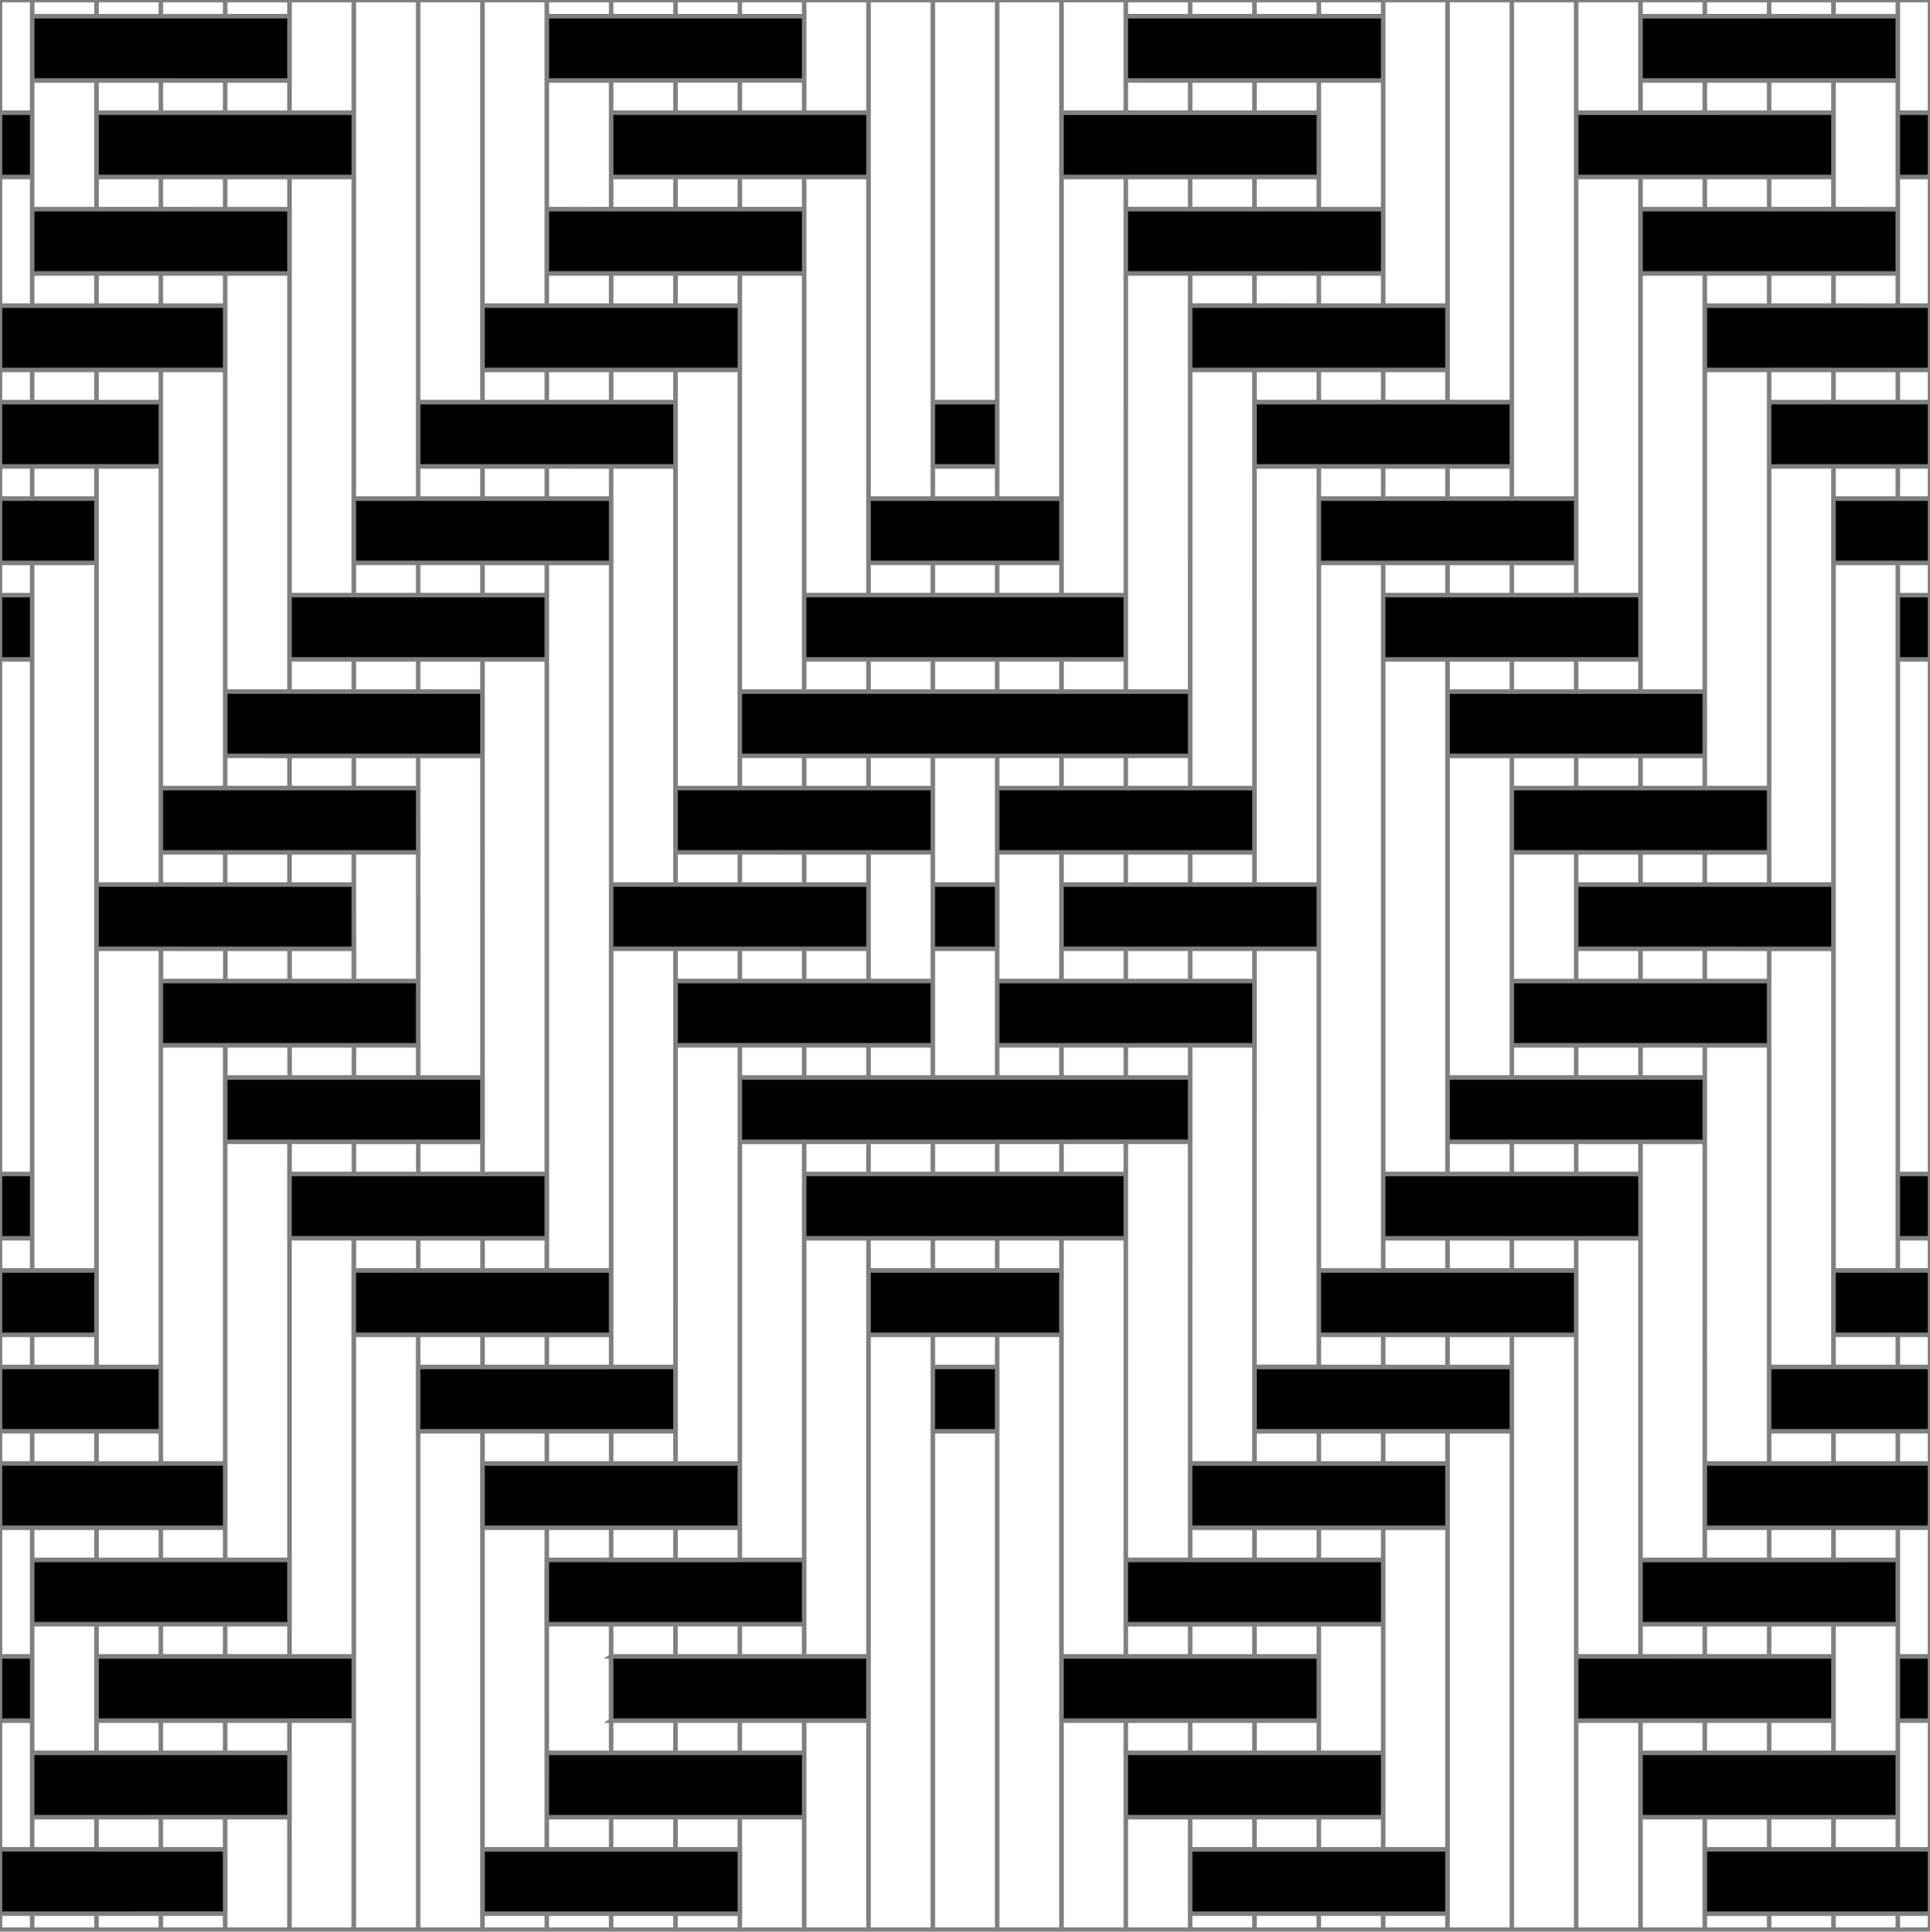
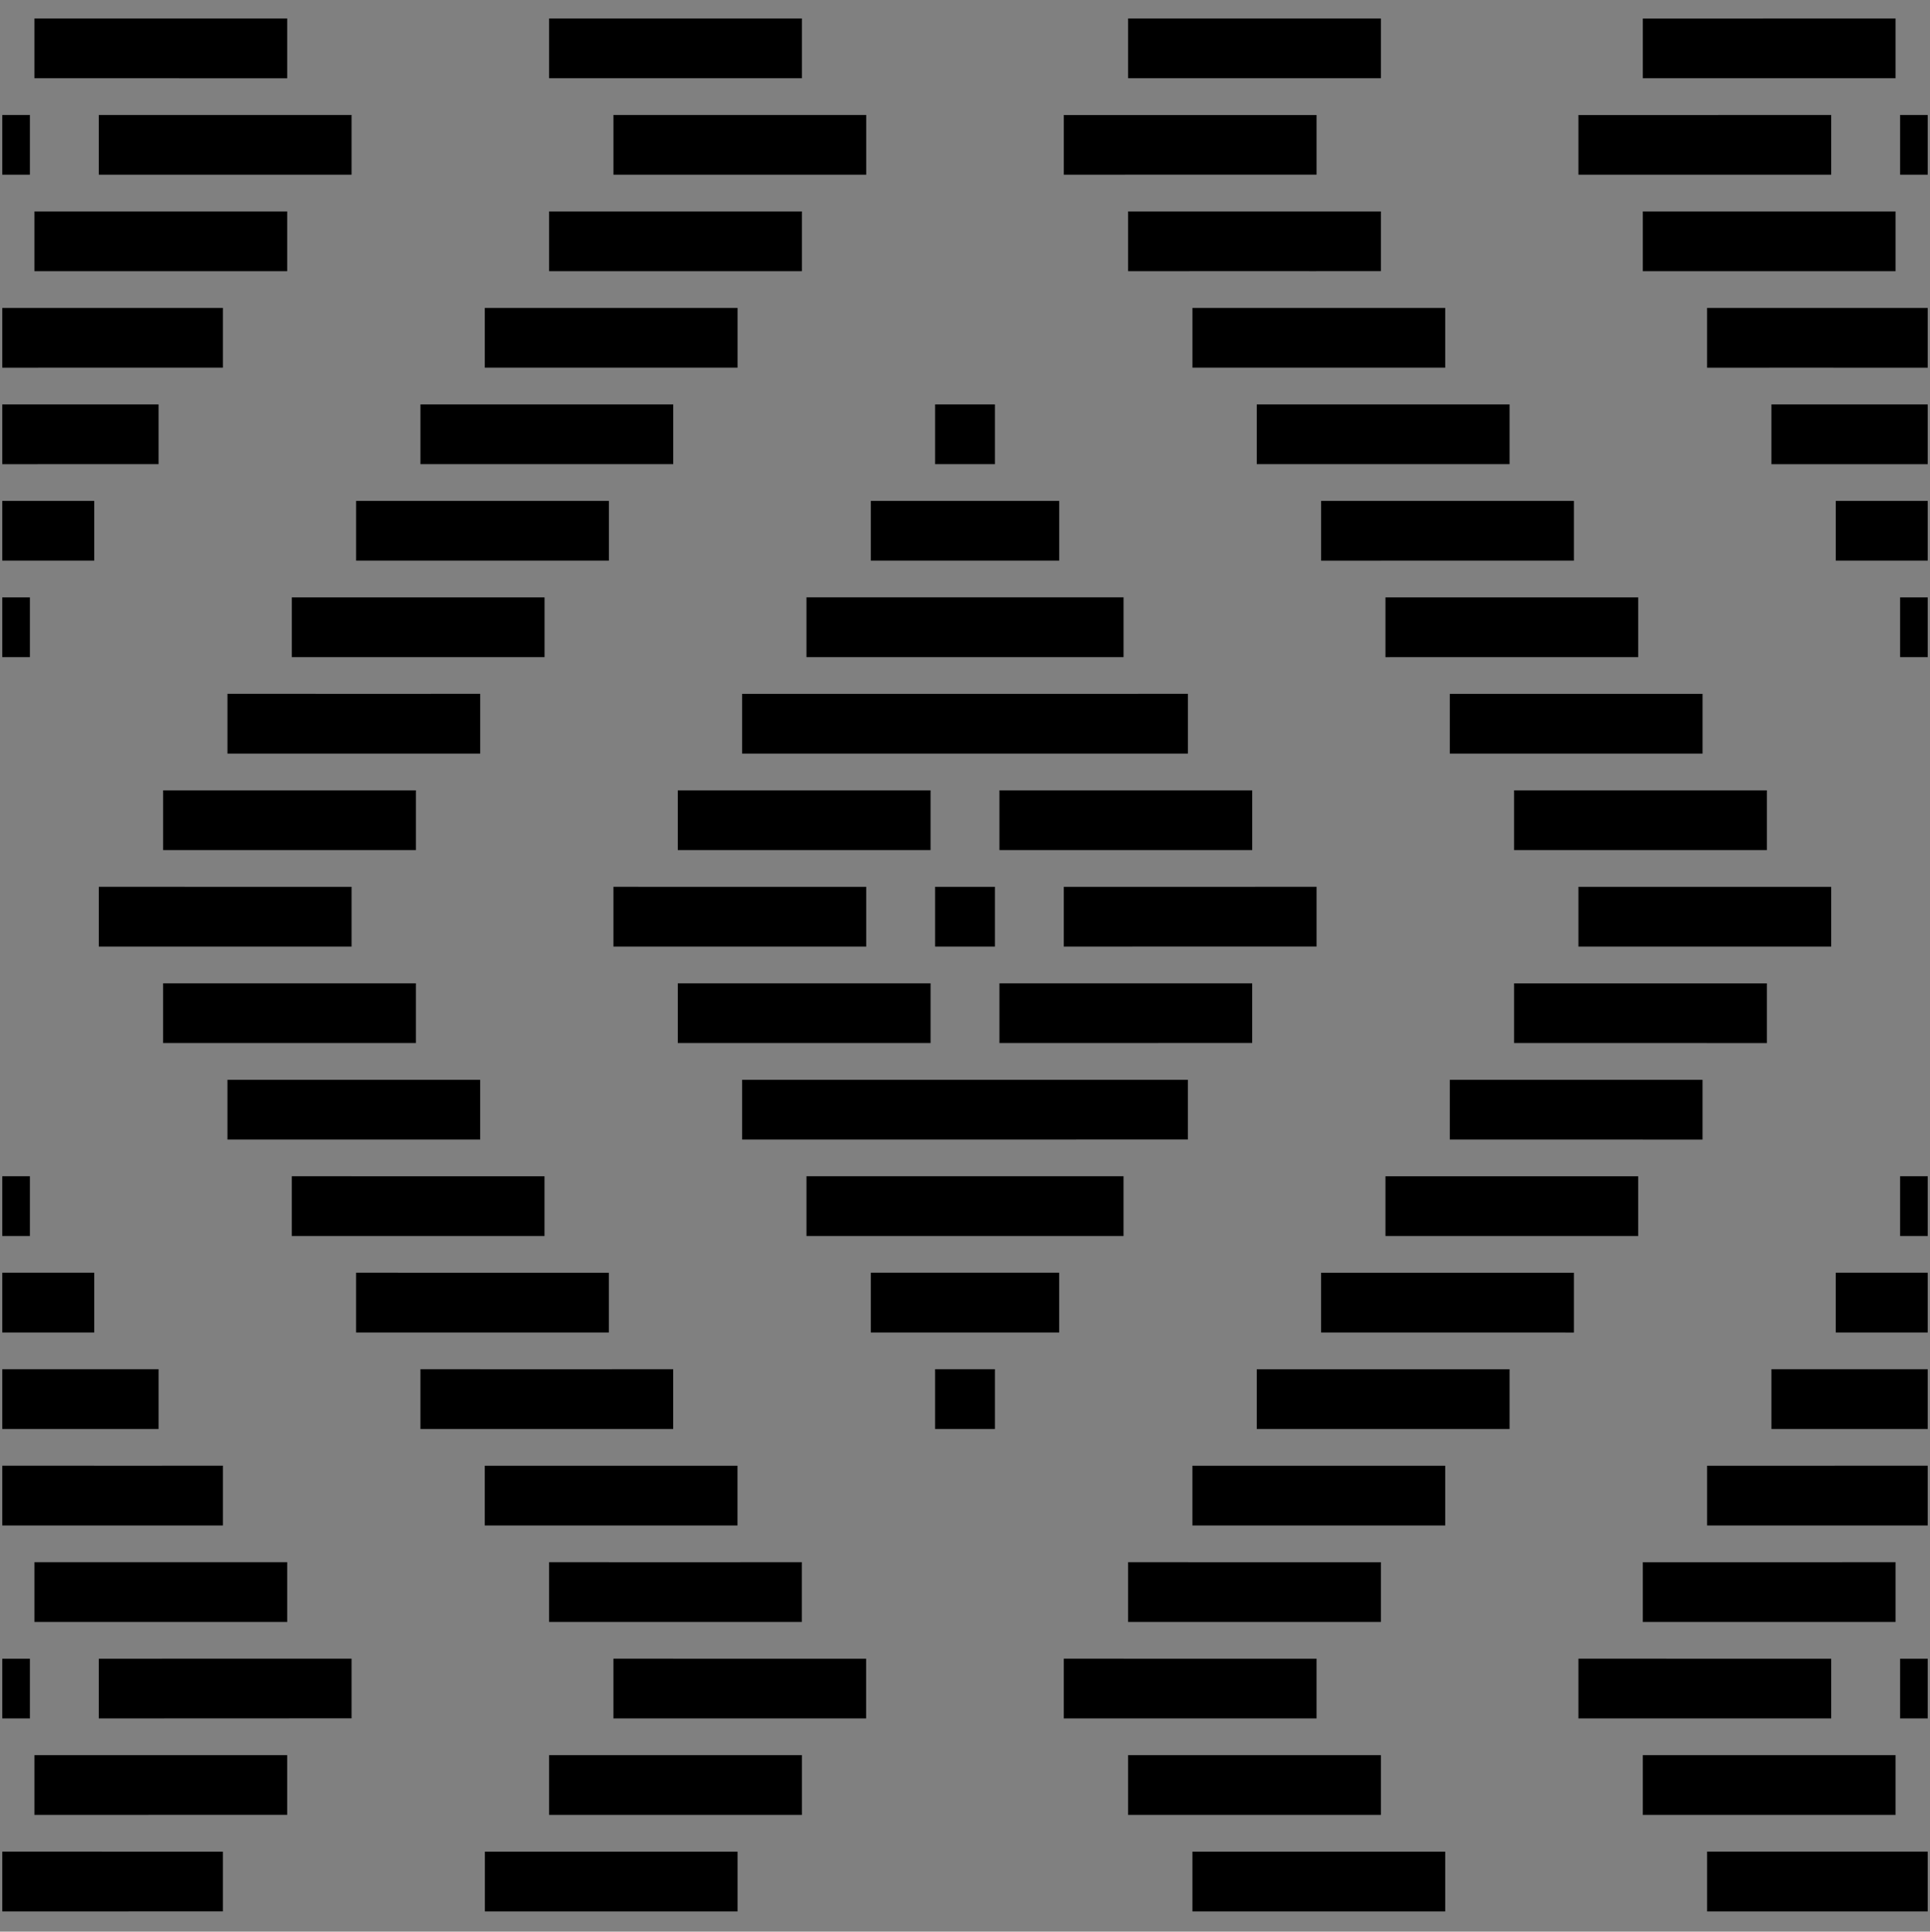
<svg xmlns="http://www.w3.org/2000/svg" version="1.1" x="0px" y="0px" width="425.199px" height="425.631px" viewBox="0 0 425.199 425.631" enable-background="new 0 0 425.199 425.631" xml:space="preserve">
  <rect x="0" y="0" width="425.199" height="425.631" fill="#808080" stroke="none" />
  <g id="Calque_1" class="fill-color01">
-     <path fill="#000" d="M219.188,102.277h-13.173V89.106h13.173V102.277z M206.014,314.876h13.173v-13.172h-13.173V314.876z    M219.188,208.576v-13.17h-13.173v13.17H219.188z M233.362,110.365h-41.521v13.172h41.521V110.365z M191.841,293.616h41.517   v-13.172h-41.517V293.616z M177.669,144.795h69.865v-13.172l-13.672,0v0h-3.639l-38.786,0.001l-0.099,0h-13.67V144.795z    M247.53,259.184h-69.861v13.172l56.09-0.003l0.099-0.001h13.672V259.184z M248.033,174.146l-14.172-0.001h-13.674v13.172h55.691   v-13.172L248.033,174.146L248.033,174.146z M276.373,208.558h13.68v-13.154l-13.461,0l-0.213,0.001h-14.172h-0.5h-8.782l-4.799,0   l-0.093,0h-13.672v13.168l41.888-0.013L276.373,208.558z M403.44,195.406h-13.676h-0.5h-11.546l-1.862,0.001h-0.764h-14.881   l0.002-0.001l-12.467,0v13.17h55.693V195.406z M361.418,194.905h0.002v-0.002L361.418,194.905z M347.246,174.146L347.246,174.146   l-13.676-0.001v13.172h55.693v-13.17l-27.847-0.001H347.246z M361.418,173.645L361.418,173.645l0.002,0.001v-0.001H361.418z    M319.399,166.057l13.172,0v-0.002h0.497h0.003h14.676v0l27.344,0.001v-13.17h-55.691V166.057z M345.128,144.796l13.822-0.001   h1.968v-13.167h-55.693V144.8l13.273-0.001l0.4-0.005h14.672v0.002H345.128z M291.053,123.542l13.196-0.002l0.474-0.008h14.676   v0.002h13.672l13.009-0.001h0.665v-13.163h-55.691V123.542z M276.879,102.279l13.163-0.001l0.507-0.006h14.674v0.002h13.672   l12.492-0.001h1.184v-13.16h-55.691V102.279z M262.707,81.019l13.275-0.002l0.393-0.008h14.674v0.002h11.546l15.27-0.001h0.534   V67.854h-55.691V81.019z M288.441,59.749l15.289-0.001h0.495V46.594h-55.691v13.163l13.273-0.002l0.396-0.009h14.672v0.002H288.441   z M248.03,38.486h14.674v0.001h11.563l15.427-0.001h0.359V25.337h-55.691v13.161l13.287-0.003L248.03,38.486z M304.225,4.065   h-55.691v13.172h55.691V4.065z M135.146,38.494h14.175v0.001l24.704,0.001l3.142,0v0l13.672,0.001v-13.17l-55.692-0.002V38.494z    M162.995,38.998v-0.001h0l-0.001,0.001H162.995z M134.647,17.235l4.781,0l9.393,0l27.846,0.002V4.068h-13.674h-0.5h-13.314h-0.859   h-14.173V4.066l-13.174,0v13.171L134.647,17.235L134.647,17.235z M135.453,59.756L135.453,59.756l13.366,0.001h0.002h0.002l9.389,0   l4.781,0v0l13.672,0V46.586l-42.021,0.001v0l-2.773,0l-10.898,0v13.168l11.282,0L135.453,59.756z M134.648,60.258L134.648,60.258   L134.648,60.258L134.648,60.258L134.648,60.258z M148.821,60.258L148.821,60.258L148.821,60.258h-0.001H148.821z M120.474,81.016   L120.474,81.016l42.017,0.002V67.845h-55.689v13.17l10.899,0L120.474,81.016z M106.302,102.276L106.302,102.276l42.015,0.002   V89.106H92.628v13.17l10.9,0L106.302,102.276z M92.128,123.535L92.128,123.535l42.02,0.001v-13.171l-13.674,0v0l-4.667,0l-37.35,0   v13.171h10.898H92.128z M134.648,109.865L134.648,109.865L134.648,109.865L134.648,109.865L134.648,109.865z M120.475,109.865   L120.475,109.865L120.475,109.865h-0.001H120.475z M119.974,131.626l-9.062,0H106.3v0l-4.78,0l-9.392,0l-27.844-0.001v13.172   h55.691V131.626z M106.301,131.125L106.301,131.125L106.301,131.125L106.301,131.125L106.301,131.125z M92.126,152.885l-4.78,0   l-9.392,0l-27.845-0.001v13.172h55.692v-13.171l-9.062,0L92.126,152.885L92.126,152.885z M92.127,152.385L92.127,152.385   L92.127,152.385L92.127,152.385L92.127,152.385z M35.936,187.317h55.691v-13.17l-13.674,0v0l-4.667,0l-37.35-0.001V187.317z    M77.956,173.645l-0.002,0.002h0.002V173.645z M21.763,208.575h55.692v-13.169h-13.41h-0.765H48.796l0.001-0.001l-27.034-0.001   V208.575z M49.608,194.905L49.608,194.905L49.608,194.905L49.608,194.905L49.608,194.905z M91.626,216.666H77.985v0.001H64.078   h-0.765H49.139v-0.002H35.933v13.171h55.692V216.666z M105.796,237.925H92.594l-0.441,0.004H78.339h-0.858H63.307v-0.002H50.106   v13.168h55.689V237.925z M119.966,259.186h-13.645h-0.02h-0.48h-0.02H92.455h-0.806H77.475v-0.002H64.28v13.17h55.686V259.186z    M134.136,280.448h-13.662v-0.001l-13.851-0.001h-0.806H91.643v-0.001l-13.191-0.001v13.17h55.685V280.448z M148.306,301.702   h-13.208l-0.441,0.004h-13.866h-0.806h-14.174v-0.002h-2.277H92.626v13.17h55.681V301.702z M162.476,322.966h-13.651v0.002h-13.814   h-0.858h-14.174v-0.002h-13.182v13.168h55.679V322.966z M120.971,344.223v13.17h55.675v-13.17h-13.403l-0.25,0.002h-13.866h-0.806   h-14.174v-0.002H120.971z M176.667,365.485h-13.372h-0.806h-14.174v-0.002h-13.171v13.168h10.897h2.774l42.001,0.002v-13.168   h-13.655H176.667z M120.973,399.911h14.17v0.001l10.969,0.001h2.703v0.001h0.002v-0.001l7.086,0.001l7.086-0.001v0.002h0.21h13.468   v-13.172h-55.693V399.911z M148.815,400.415h0.002v-0.002L148.815,400.415z M106.823,421.171h14.148v0.002h0.016h13.658h0.498   h14.174v0.004h13.174v-13.172h-55.668V421.171z M262.207,378.651L262.207,378.651l27.844,0.002v-13.164H276.77h-0.889h-14.174   v-0.002h-14.174v-0.004l-13.176-0.002v13.17l6.59,0.001l7.086-0.001h10.599H262.207z M277.586,399.911L277.586,399.911   l26.639,0.002v-13.17h-55.691v13.168h13.672h0.811H277.586z M276.379,400.413l-0.002,0.002h0.002V400.413z M290.551,400.413   l-0.002,0.002h0.002V400.413z M262.705,421.171h13.674h0.494h14.172v0.001l27.354,0.001v-13.168h-55.693V421.171z M261.707,344.227   v-0.003l-13.174-0.001v13.172h55.691v-13.166h-13.312h-0.858h-14.174v-0.002H261.707z M304.725,322.969h-0.496h-0.004h-14.172   v-0.002l-27.35-0.002v13.172l42.021-0.002h2.773h10.9v-13.166h-13.67H304.725z M276.879,314.878h13.674h28.346h13.672v-13.17   h-55.691V314.878z M291.049,293.618h14.18l41.516,0.002v-13.17h-55.695V293.618z M305.225,272.356h14.174h41.516v-13.164h-55.689   V272.356z M361.92,251.102h13.168v-13.168h-55.689v13.162h14.176v0.002h13.674h0.498h14.174V251.102z M389.262,229.841v-13.164   h-55.691v13.159h14.176v0.002h2.832h10.842h0.496h14.174v0.003H389.262z M135.147,208.574h55.693v-13.168h-14.174v0l-41.52-0.002   V208.574z M162.995,194.903l-0.002,0.002h0.002V194.903z M275.873,216.666h-55.686v13.172l41.892-0.011l0.124-0.004h13.67V216.666z    M162.995,229.834h14.174h0.498h14.174v0.002h2.274h10.899v-13.17h-55.692v13.172l13.233-0.001L162.995,229.834z M205.514,230.338   L205.514,230.338L205.514,230.338L205.514,230.338L205.514,230.338z M162.989,174.15h-13.668v13.167h55.692v-13.172l-41.9,0.003   L162.989,174.15z M248.033,152.885h-3.981l-66.817,0.002l-0.07,0h-13.67v13.168h98.212v-13.172L248.033,152.885L248.033,152.885z    M248.03,251.087h13.674v-13.158h-14.17v-0.001l-84.039-0.003v13.172l84.464-0.009L248.03,251.087z M418.612,272.354h6.086v-13.172   h-6.086V272.354z M418.612,378.655h6.086v-13.17h-6.086V378.655z M404.438,293.614h20.26v-13.172h-20.26V293.614z M403.938,301.704   l-3.986-0.001l-9.686,0.001v13.17h34.432v-13.172L403.938,301.704L403.938,301.704z M403.44,365.485h-14.176l-41.518-0.002v13.17   h55.693V365.485z M361.42,364.981l-0.002,0.002h0.002V364.981z M375.592,364.981l-0.002,0.002h0.002V364.981z M390.264,399.911   h14.176v0.002h2.273h10.898v-13.17H361.92v13.172h13.231l0.44-0.004h14.174H390.264z M417.612,344.223l-41.901,0.003l-0.124,0.001   H361.92v13.168h55.691V344.223z M403.94,322.966h-14.178h-0.498h-13.172v13.168h48.605v-13.172l-20.469,0.002L403.94,322.966z    M376.092,408.003v13.172l27.848-0.001v-0.001l4.686,0.001l6.775-0.001h2.711h0.838h5.748v-13.17h-6.586H376.092z M418.612,144.792   h6.086v-13.164h-6.086V144.792z M418.612,25.327v13.17h6.086v-13.17H418.612z M404.44,123.535h14.172v0.004h6.086v-13.173H404.44   V123.535z M390.264,102.281h13.674h0.002h14.172h6.586V89.11h-34.434V102.281z M417.612,59.76V46.588h-55.693V59.76h25.739   l16.282-0.001v0.001H417.612z M361.418,38.499l2.876,0l11.298,0l27.848-0.001V25.328l-41.885,0.014l-0.131,0.004h-13.678V38.5   L361.418,38.499L361.418,38.499z M389.764,39.001h0.002v-0.002L389.764,39.001z M403.94,17.24h2.773h10.898V4.069L375.72,4.079   l-0.124,0.003h-13.672V17.24L403.94,17.24L403.94,17.24z M376.09,81.021h13.674V81.02l7.088,0l7.088,0v0.001h20.758V67.849H376.09   V81.021z M6.585,259.182H0.5v13.172h6.085V259.182z M6.585,365.485H0.5v13.17h6.085V365.485z M20.76,280.442H0.5v13.172H20.76   V280.442z M34.933,301.702H0.5v13.172h34.433V301.702z M63.28,344.223H7.586v13.172H63.28V344.223z M63.78,365.483l-4.781-0.001   l-23.262,0.002l-0.304,0.001H21.76v13.168l41.889-0.014l0.124-0.004h13.681v-13.154L63.78,365.483L63.78,365.483z M35.433,364.981   l-0.002,0.002h0.002V364.981z M7.586,399.915l41.891-0.011l0.124-0.003h13.672v-13.158H7.586V399.915z M49.106,322.962H35.933   l-0.5,0.004H20.76v-0.004H7.086H7.085H0.5v13.172h48.606V322.962z M0.5,408.003v13.17l34.816-0.006l0.113-0.002h13.672v-13.16   h-1.608L0.5,408.003z M7.085,421.675L7.085,421.675L7.085,421.675L7.085,421.675L7.085,421.675z M6.585,131.628H0.5v13.164h6.085   V131.628z M6.585,25.327H0.5v13.17h6.085V25.327z M7.085,123.531H20.76v-13.165H0.5v13.173l6.239-0.002L7.085,123.531z    M21.26,102.278h13.671V89.11H0.5v13.171l20.61-0.002L21.26,102.278z M7.086,102.781L7.086,102.781L7.086,102.781L7.086,102.781   L7.086,102.781z M49.607,25.329H35.433h-2.774h-10.9v13.168h14.173v0l41.52,0.001V25.328l-26.75,0L49.607,25.329z M49.606,39.001   L49.606,39.001L49.606,39.001L49.606,39.001L49.606,39.001z M21.26,17.24l42.019,0.001V4.069H50.105l-0.5,0.003H35.791h-0.859   H20.759V4.069H7.585V17.24l6.588,0L21.26,17.24z M49.61,59.755h13.668V46.588H7.586L7.585,59.76l41.901-0.004L49.61,59.755z    M35.435,81.017h13.669V67.849H0.5v13.172l34.793-0.003L35.435,81.017z" />
+     <path fill="#000" d="M219.188,102.277h-13.173V89.106h13.173V102.277z M206.014,314.876h13.173v-13.172h-13.173V314.876z    M219.188,208.576v-13.17h-13.173v13.17H219.188z M233.362,110.365h-41.521v13.172h41.521V110.365z M191.841,293.616h41.517   v-13.172h-41.517V293.616z M177.669,144.795h69.865v-13.172l-13.672,0v0h-3.639l-38.786,0.001l-0.099,0h-13.67V144.795z    M247.53,259.184h-69.861v13.172l56.09-0.003l0.099-0.001h13.672V259.184z M248.033,174.146l-14.172-0.001h-13.674v13.172h55.691   v-13.172L248.033,174.146L248.033,174.146z M276.373,208.558h13.68v-13.154l-13.461,0l-0.213,0.001h-14.172h-0.5h-8.782l-4.799,0   l-0.093,0h-13.672v13.168l41.888-0.013L276.373,208.558z M403.44,195.406h-13.676h-0.5h-11.546l-1.862,0.001h-0.764h-14.881   l0.002-0.001l-12.467,0v13.17h55.693V195.406z M361.418,194.905h0.002v-0.002L361.418,194.905z M347.246,174.146L347.246,174.146   l-13.676-0.001v13.172h55.693v-13.17l-27.847-0.001H347.246z M361.418,173.645L361.418,173.645l0.002,0.001v-0.001H361.418z    M319.399,166.057l13.172,0v-0.002h0.497h0.003h14.676v0l27.344,0.001v-13.17h-55.691V166.057z M345.128,144.796l13.822-0.001   h1.968v-13.167h-55.693V144.8l13.273-0.001l0.4-0.005h14.672v0.002H345.128z M291.053,123.542l13.196-0.002l0.474-0.008h14.676   v0.002h13.672l13.009-0.001h0.665v-13.163h-55.691V123.542z M276.879,102.279l13.163-0.001l0.507-0.006h14.674v0.002h13.672   l12.492-0.001h1.184v-13.16h-55.691V102.279z M262.707,81.019l13.275-0.002l0.393-0.008h14.674v0.002h11.546l15.27-0.001h0.534   V67.854h-55.691V81.019z M288.441,59.749l15.289-0.001h0.495V46.594h-55.691v13.163l13.273-0.002l0.396-0.009h14.672v0.002H288.441   z M248.03,38.486h14.674v0.001h11.563l15.427-0.001h0.359V25.337h-55.691v13.161l13.287-0.003L248.03,38.486z M304.225,4.065   h-55.691v13.172h55.691V4.065z M135.146,38.494h14.175v0.001l24.704,0.001l3.142,0v0l13.672,0.001v-13.17l-55.692-0.002V38.494z    M162.995,38.998v-0.001h0l-0.001,0.001H162.995z M134.647,17.235l4.781,0l9.393,0l27.846,0.002V4.068h-13.674h-0.5h-13.314h-0.859   h-14.173V4.066l-13.174,0v13.171L134.647,17.235L134.647,17.235z M135.453,59.756L135.453,59.756l13.366,0.001h0.002h0.002l9.389,0   l4.781,0v0l13.672,0V46.586l-42.021,0.001v0l-2.773,0l-10.898,0v13.168l11.282,0L135.453,59.756z M134.648,60.258L134.648,60.258   L134.648,60.258L134.648,60.258L134.648,60.258z M148.821,60.258L148.821,60.258L148.821,60.258h-0.001H148.821z M120.474,81.016   L120.474,81.016l42.017,0.002V67.845h-55.689v13.17l10.899,0L120.474,81.016z M106.302,102.276L106.302,102.276l42.015,0.002   V89.106H92.628v13.17l10.9,0L106.302,102.276z M92.128,123.535L92.128,123.535l42.02,0.001v-13.171l-13.674,0v0l-4.667,0l-37.35,0   v13.171h10.898H92.128z M134.648,109.865L134.648,109.865L134.648,109.865L134.648,109.865L134.648,109.865z M120.475,109.865   L120.475,109.865L120.475,109.865h-0.001H120.475z M119.974,131.626l-9.062,0H106.3v0l-4.78,0l-9.392,0l-27.844-0.001v13.172   h55.691V131.626z M106.301,131.125L106.301,131.125L106.301,131.125L106.301,131.125L106.301,131.125z M92.126,152.885l-4.78,0   l-9.392,0l-27.845-0.001v13.172h55.692v-13.171l-9.062,0L92.126,152.885L92.126,152.885z M92.127,152.385L92.127,152.385   L92.127,152.385L92.127,152.385L92.127,152.385z M35.936,187.317h55.691v-13.17l-13.674,0v0l-4.667,0l-37.35-0.001V187.317z    M77.956,173.645l-0.002,0.002h0.002V173.645z M21.763,208.575h55.692v-13.169h-13.41h-0.765H48.796l0.001-0.001l-27.034-0.001   V208.575z M49.608,194.905L49.608,194.905L49.608,194.905L49.608,194.905L49.608,194.905z M91.626,216.666H77.985v0.001H64.078   h-0.765H49.139v-0.002H35.933v13.171h55.692V216.666z M105.796,237.925H92.594l-0.441,0.004H78.339h-0.858H63.307v-0.002H50.106   v13.168h55.689V237.925z M119.966,259.186h-13.645h-0.02h-0.48h-0.02H92.455h-0.806H77.475v-0.002H64.28v13.17h55.686V259.186z    M134.136,280.448h-13.662v-0.001l-13.851-0.001h-0.806H91.643v-0.001l-13.191-0.001v13.17h55.685V280.448z M148.306,301.702   h-13.208l-0.441,0.004h-13.866h-0.806h-14.174v-0.002h-2.277H92.626v13.17h55.681V301.702z M162.476,322.966h-13.651v0.002h-13.814   h-0.858h-14.174v-0.002h-13.182v13.168h55.679V322.966z M120.971,344.223v13.17h55.675v-13.17h-13.403l-0.25,0.002h-13.866h-0.806   h-14.174v-0.002H120.971z M176.667,365.485h-13.372h-0.806h-14.174v-0.002h-13.171v13.168h10.897h2.774l42.001,0.002v-13.168   h-13.655H176.667z M120.973,399.911h14.17v0.001l10.969,0.001h2.703v0.001h0.002v-0.001l7.086,0.001l7.086-0.001v0.002h0.21h13.468   v-13.172h-55.693z M148.815,400.415h0.002v-0.002L148.815,400.415z M106.823,421.171h14.148v0.002h0.016h13.658h0.498   h14.174v0.004h13.174v-13.172h-55.668V421.171z M262.207,378.651L262.207,378.651l27.844,0.002v-13.164H276.77h-0.889h-14.174   v-0.002h-14.174v-0.004l-13.176-0.002v13.17l6.59,0.001l7.086-0.001h10.599H262.207z M277.586,399.911L277.586,399.911   l26.639,0.002v-13.17h-55.691v13.168h13.672h0.811H277.586z M276.379,400.413l-0.002,0.002h0.002V400.413z M290.551,400.413   l-0.002,0.002h0.002V400.413z M262.705,421.171h13.674h0.494h14.172v0.001l27.354,0.001v-13.168h-55.693V421.171z M261.707,344.227   v-0.003l-13.174-0.001v13.172h55.691v-13.166h-13.312h-0.858h-14.174v-0.002H261.707z M304.725,322.969h-0.496h-0.004h-14.172   v-0.002l-27.35-0.002v13.172l42.021-0.002h2.773h10.9v-13.166h-13.67H304.725z M276.879,314.878h13.674h28.346h13.672v-13.17   h-55.691V314.878z M291.049,293.618h14.18l41.516,0.002v-13.17h-55.695V293.618z M305.225,272.356h14.174h41.516v-13.164h-55.689   V272.356z M361.92,251.102h13.168v-13.168h-55.689v13.162h14.176v0.002h13.674h0.498h14.174V251.102z M389.262,229.841v-13.164   h-55.691v13.159h14.176v0.002h2.832h10.842h0.496h14.174v0.003H389.262z M135.147,208.574h55.693v-13.168h-14.174v0l-41.52-0.002   V208.574z M162.995,194.903l-0.002,0.002h0.002V194.903z M275.873,216.666h-55.686v13.172l41.892-0.011l0.124-0.004h13.67V216.666z    M162.995,229.834h14.174h0.498h14.174v0.002h2.274h10.899v-13.17h-55.692v13.172l13.233-0.001L162.995,229.834z M205.514,230.338   L205.514,230.338L205.514,230.338L205.514,230.338L205.514,230.338z M162.989,174.15h-13.668v13.167h55.692v-13.172l-41.9,0.003   L162.989,174.15z M248.033,152.885h-3.981l-66.817,0.002l-0.07,0h-13.67v13.168h98.212v-13.172L248.033,152.885L248.033,152.885z    M248.03,251.087h13.674v-13.158h-14.17v-0.001l-84.039-0.003v13.172l84.464-0.009L248.03,251.087z M418.612,272.354h6.086v-13.172   h-6.086V272.354z M418.612,378.655h6.086v-13.17h-6.086V378.655z M404.438,293.614h20.26v-13.172h-20.26V293.614z M403.938,301.704   l-3.986-0.001l-9.686,0.001v13.17h34.432v-13.172L403.938,301.704L403.938,301.704z M403.44,365.485h-14.176l-41.518-0.002v13.17   h55.693V365.485z M361.42,364.981l-0.002,0.002h0.002V364.981z M375.592,364.981l-0.002,0.002h0.002V364.981z M390.264,399.911   h14.176v0.002h2.273h10.898v-13.17H361.92v13.172h13.231l0.44-0.004h14.174H390.264z M417.612,344.223l-41.901,0.003l-0.124,0.001   H361.92v13.168h55.691V344.223z M403.94,322.966h-14.178h-0.498h-13.172v13.168h48.605v-13.172l-20.469,0.002L403.94,322.966z    M376.092,408.003v13.172l27.848-0.001v-0.001l4.686,0.001l6.775-0.001h2.711h0.838h5.748v-13.17h-6.586H376.092z M418.612,144.792   h6.086v-13.164h-6.086V144.792z M418.612,25.327v13.17h6.086v-13.17H418.612z M404.44,123.535h14.172v0.004h6.086v-13.173H404.44   V123.535z M390.264,102.281h13.674h0.002h14.172h6.586V89.11h-34.434V102.281z M417.612,59.76V46.588h-55.693V59.76h25.739   l16.282-0.001v0.001H417.612z M361.418,38.499l2.876,0l11.298,0l27.848-0.001V25.328l-41.885,0.014l-0.131,0.004h-13.678V38.5   L361.418,38.499L361.418,38.499z M389.764,39.001h0.002v-0.002L389.764,39.001z M403.94,17.24h2.773h10.898V4.069L375.72,4.079   l-0.124,0.003h-13.672V17.24L403.94,17.24L403.94,17.24z M376.09,81.021h13.674V81.02l7.088,0l7.088,0v0.001h20.758V67.849H376.09   V81.021z M6.585,259.182H0.5v13.172h6.085V259.182z M6.585,365.485H0.5v13.17h6.085V365.485z M20.76,280.442H0.5v13.172H20.76   V280.442z M34.933,301.702H0.5v13.172h34.433V301.702z M63.28,344.223H7.586v13.172H63.28V344.223z M63.78,365.483l-4.781-0.001   l-23.262,0.002l-0.304,0.001H21.76v13.168l41.889-0.014l0.124-0.004h13.681v-13.154L63.78,365.483L63.78,365.483z M35.433,364.981   l-0.002,0.002h0.002V364.981z M7.586,399.915l41.891-0.011l0.124-0.003h13.672v-13.158H7.586V399.915z M49.106,322.962H35.933   l-0.5,0.004H20.76v-0.004H7.086H7.085H0.5v13.172h48.606V322.962z M0.5,408.003v13.17l34.816-0.006l0.113-0.002h13.672v-13.16   h-1.608L0.5,408.003z M7.085,421.675L7.085,421.675L7.085,421.675L7.085,421.675L7.085,421.675z M6.585,131.628H0.5v13.164h6.085   V131.628z M6.585,25.327H0.5v13.17h6.085V25.327z M7.085,123.531H20.76v-13.165H0.5v13.173l6.239-0.002L7.085,123.531z    M21.26,102.278h13.671V89.11H0.5v13.171l20.61-0.002L21.26,102.278z M7.086,102.781L7.086,102.781L7.086,102.781L7.086,102.781   L7.086,102.781z M49.607,25.329H35.433h-2.774h-10.9v13.168h14.173v0l41.52,0.001V25.328l-26.75,0L49.607,25.329z M49.606,39.001   L49.606,39.001L49.606,39.001L49.606,39.001L49.606,39.001z M21.26,17.24l42.019,0.001V4.069H50.105l-0.5,0.003H35.791h-0.859   H20.759V4.069H7.585V17.24l6.588,0L21.26,17.24z M49.61,59.755h13.668V46.588H7.586L7.585,59.76l41.901-0.004L49.61,59.755z    M35.435,81.017h13.669V67.849H0.5v13.172l34.793-0.003L35.435,81.017z" />
  </g>
  <g id="Calque_2" class="fill-color02">
-     <path fill="#fff" d="M206.014,103.278h13.173v6.086l-13.174-0.002L206.014,103.278z M206.014,297.66l0,3.042h13.173v-6.086   h-13.173L206.014,297.66z M206.013,130.623h13.174v-6.086h-13.174V130.623z M220.188,130.623h13.174v-6.086h-13.174V130.623z    M205.013,124.536h-13.173l-0.002,6.086h13.175V124.536z M206.013,279.442h13.174v-6.086h-13.174V279.442z M220.188,279.442h13.17   v-6.086h-13.17V279.442z M205.013,279.442v-6.086h-13.173l-0.001,3.044l0.001,3.042H205.013z M206.013,151.883h13.174v-6.088   h-13.174V151.883z M220.188,151.883h13.174v-6.086l-13.174-0.002V151.883z M234.362,151.883l13.172,0.001v-6.087h-13.172V151.883z    M190.839,145.797h-13.172v6.087h13.172V145.797z M205.013,145.795h-13.173v6.088h13.173V145.795z M206.013,258.182h13.174v-6.086   h-13.174V258.182z M220.188,258.182h13.174v-6.086h-13.174V258.182z M247.53,252.096h-13.168v6.086l13.168,0.002V252.096z    M190.839,258.184v-6.088h-13.172v6.088H190.839z M191.841,258.182h13.173v-6.086h-13.173V258.182z M206.013,174.144v13.173v7.087   h13.174v-7.087v-13.173v-7.085h-13.174V174.144z M206.013,216.166L206.013,216.166l0,7.085l0,7.085h0v0.002h0l0,1.677l0,4.91   h13.169v-7.087h0.001l0.003-20.261h-13.173L206.013,216.166z M233.358,188.317h-13.17v6.087v1v20.262h13.17V188.317z    M205.013,188.317h-13.173v6.086v1v20.263h13.173V188.317z M134.147,208.576v-13.174v-70.861h-13.173l0,6.583h0v2.166   l0.013,139.546l0,0.021v6.584h13.158V208.576z M304.223,124.542h-13.17v154.906h13.172v-7.247l-0.002-13.509h0.002L304.223,124.542   z M119.974,145.8h-13.173l0.019,105.77l0.001,0.029v6.584h13.153V145.8z M305.229,258.186h13.17v-6.08h-0.004v-15.172h0.004   v-70.875v-13.177v-0.5V145.8h-13.17V258.186z M105.802,167.058H92.628l0.023,63.234l0.002,0.048v6.583h13.148V167.058z    M332.571,230.848v-0.513v-0.487v-13.183v-0.489v-28.86v-13.173v-7.085h-13.172v69.866h13.172V230.848z M148.319,174.15h-0.003   v-70.871h-13.169v6.586h0.001l0,7.086l0,7.085h-0.001v70.366h13.173L148.319,174.15z M135.157,294.118v6.584h13.163v-91.125   h-13.173l0.009,84.505L135.157,294.118z M149.324,315.342l0,0.036v6.584h13.17v-70.863v-13.178v-7.081h-13.174L149.324,315.342z    M163.495,322.966v20.256h13.172V272.36v-13.676v-6.586h-13.172V322.966z M177.667,273.36v70.863v20.258h13.174l-0.002-91.121   H177.667z M191.841,294.62v130.076h13.174l-0.001-130.076H191.841z M206.014,424.696h13.173V315.88h-13.173V424.696z    M220.188,301.702v13.178v109.816h13.17v-59.219v-70.861h-13.17V301.702z M234.362,279.944v0.498v14.174h-0.001l-0.003,69.861   h13.172v-20.266v-70.855h-13.168V279.944z M261.703,322.948v-70.852h-13.17v6.588v0.5v14.172h-0.001l-0.003,69.855h13.174V322.948z    M275.873,230.838h-13.166v6.591v0.496v14.172h-0.001l-0.003,69.852h13.172L275.873,230.838z M290.045,209.574h-13.166v6.591v0.497   v14.175h-0.001l-0.003,69.845h13.17V209.574z M276.879,173.644v0.5v13.174v0.5v6.585h13.172l-0.002-91.119h-13.17V173.644z    M275.875,89.096v-7.071h-13.168v70.857v13.174v7.087h13.172L275.875,89.096z M261.703,60.767h-13.17v70.856v13.174v7.086h13.174   l-0.004-84.048V60.767z M247.53,39.509h-13.168v84.028v7.086h13.172l-0.004-84.049V39.509z M190.839,123.536V39.501h-13.172v6.109   v0.475v0.001v1.213l0,10.165l0,2.794h0l-0.001,70.365h13.174V123.536z M176.665,60.762h-13.172v6.107v0.216l0.002,0.259v14.672   h-0.002l-0.001,69.866h13.174V60.762z M162.489,82.025h-13.168v6.581v0.5v14.172h0l0,69.867h13.169V82.025z M91.628,188.317H78.456   l0.022,20.639l0.007,0.123v6.585h13.143V188.317z M333.571,215.666h13.176v-7.091v-13.172v-7.086h-13.176V215.666z    M220.188,173.144h13.174v-6.086l-13.174-0.002V173.144z M234.362,173.144l13.172,0.001v-6.087h-13.172V173.144z M177.667,173.144   l13.172,0.001v-6.087h-13.172V173.144z M163.493,173.144h13.174v-6.086l-13.172-0.002L163.493,173.144z M248.533,173.145h13.174   v-6.088h-13.174V173.145z M333.571,173.144h13.176v-6.085h-13.176V173.144z M347.746,173.144l13.17,0.001v-6.086h-2.244h-10.926   V173.144z M375.09,167.059h-13.17v6.086h13.17V167.059z M347.746,194.403h13.172v-6.086h-13.172V194.403z M375.09,188.319h-13.17   v6.084h13.17V188.319z M376.092,194.403h13.172v-6.085h-13.172V194.403z M347.746,215.663h13.172v-6.088h-13.172V215.663z    M375.09,209.576h-13.17v6.088h13.17V209.576z M376.092,215.665h13.172v-6.086l-13.172-0.002V215.665z M333.571,236.925h13.176   v-6.076h-13.176V236.925z M360.916,230.848h-13.17v6.076l13.17,0.002V230.848z M375.088,230.848H361.92v6.078h13.168V230.848z    M319.399,258.184h13.176v-6.078h-13.176V258.184z M333.574,258.184l13.172,0.002v-6.08h-13.172V258.184z M360.914,258.186v-6.08   h-13.166v6.08H360.914z M305.225,279.444h13.174v-6.08h-13.174V279.444z M319.399,279.444l13.172,0.002v-6.082h-13.172V279.444z    M333.574,279.446h13.172v-6.082h-13.172V279.446z M291.053,300.706h13.176v-6.084h-13.176V300.706z M305.229,294.622v6.084   l13.17,0.002v-6.086h-1.608H305.229z M319.403,294.622v6.086h13.168v-6.086h-1.608H319.403z M276.879,321.966h13.174v-6.084   l-13.174-0.002V321.966z M291.053,321.966h13.172v-6.084h-13.172V321.966z M305.229,321.966h13.17v-6.084h-13.17V321.966z    M262.707,343.223h13.174v-6.082l-13.174-0.002V343.223z M276.881,343.223h13.172v-6.082h-13.172V343.223z M291.055,343.223h13.17   v-6.082h-13.17V343.223z M248.533,364.481h13.174v-6.08l-13.174-0.002V364.481z M262.707,364.481h13.172v-6.08h-13.172V364.481z    M276.881,364.481h13.172v-6.08h-13.172V364.481z M248.533,385.739h13.174v-6.086h-13.174V385.739z M262.707,385.739l13.172,0.002   v-6.088h-13.172V385.739z M276.881,385.741h13.172v-6.088h-13.172V385.741z M262.705,406.999h13.172v-6.084h-13.172V406.999z    M276.879,407.001h13.17v-6.086h-13.17V407.001z M291.051,407.001h13.172v-6.086h-13.172V407.001z M276.879,424.696h13.166v-2.52   h-13.166V424.696z M291.045,424.696h13.172v-2.52h-13.172V424.696z M305.219,424.696h13.172v-2.52h-13.172V424.696z    M106.798,424.696h13.174v-2.52h-13.174V424.696z M120.971,424.696h13.172v-2.52h-13.172V424.696z M135.145,424.696h13.171v-2.52   h-13.171V424.696z M120.971,406.999h13.172v-6.084h-13.17L120.971,406.999z M148.315,400.915h-13.172v6.084l13.172,0.002V400.915z    M149.317,407.001h13.172v-6.086h-13.172V407.001z M148.315,379.653h-13.171v6.086h13.171V379.653z M162.487,379.653h-13.172v6.086   l13.172,0.002V379.653z M176.661,379.653h-13.172v6.088h13.172V379.653z M148.315,358.397l-13.171-0.002v6.086h13.171V358.397z    M162.487,358.397h-13.172v6.084h13.172V358.397z M176.661,358.397h-13.172v6.084h13.172V358.397z M120.973,343.221h13.174v-6.084   l-13.174-0.002V343.221z M135.147,343.221h13.172v-6.084h-13.172V343.221z M149.321,343.221h13.172v-6.084h-13.172V343.221z    M106.805,321.962h13.174v-6.084l-13.174-0.002V321.962z M120.979,321.962h13.172v-6.084h-13.172V321.962z M135.153,321.962h13.168   v-6.084h-13.168V321.962z M92.637,300.702h13.174v-6.084l-13.174-0.002V300.702z M106.811,300.702h13.172v-6.084h-13.172V300.702z    M120.985,300.702h13.162v-6.084h-13.162V300.702z M78.469,279.442h13.174v-6.084l-13.174-0.002V279.442z M92.643,279.442h13.172   v-6.084H92.643V279.442z M106.817,279.442h13.157v-6.084h-13.157V279.442z M64.302,258.182h13.174v-6.084l-13.174-0.002V258.182z    M78.475,258.182h13.172v-6.084H78.475V258.182z M92.649,258.182h13.152v-6.084H92.649V258.182z M50.134,236.923h13.174v-6.083   l-13.174-0.002V236.923z M64.307,236.923h13.172v-6.083H64.307V236.923z M78.481,236.923h13.146v-6.083H78.481V236.923z    M35.965,215.664h13.174v-6.085l-13.174-0.002V215.664z M50.139,215.664h13.172v-6.085H50.139V215.664z M77.456,209.578H64.313   v6.085h13.143V209.578z M49.107,194.404v-6.087H35.936l-0.002,6.087H49.107z M63.28,188.319H50.108v6.085H63.28V188.319z    M77.454,188.319H64.281v6.085h13.172V188.319z M63.281,167.059l-13.172-0.002l-0.001,6.088h13.173V167.059z M77.454,167.059   H64.281v6.086h13.172V167.059z M91.628,167.059H78.456v6.086h13.172V167.059z M64.283,151.885h13.17v-6.087l-13.17-0.001V151.885z    M91.626,145.798H78.454v6.087h13.172V145.798z M92.628,151.885h13.173v-6.087H92.628V151.885z M91.628,124.537l-13.174-0.001   v6.087h13.174V124.537z M92.628,124.537v6.086l13.172,0.001v-6.087H92.628z M106.802,130.625h13.172v-6.087h-13.172V130.625z    M105.802,103.278H92.628v6.086h13.174V103.278z M119.973,103.278h-13.172v6.086l13.172,0.001V103.278z M134.147,103.279   l-13.172-0.001v6.087h13.172V103.279z M119.974,82.018h-13.174v6.086h13.174V82.018z M134.146,82.018h-13.172v6.086l13.172,0.002   V82.018z M135.148,88.106h13.168v-6.088h-13.168V88.106z M134.147,60.758h-13.173v6.086h13.173V60.758z M148.319,60.758h-13.171   v6.086l13.171,0.001V60.758z M149.321,66.844h13.17v-6.087h-13.17V66.844z M135.147,45.583h13.174v-6.085h-13.174V45.583z    M162.493,39.498h-13.172v6.085l13.172,0.002V39.498z M176.665,39.498h-13.17v6.087h13.17V39.498z M135.147,24.323h13.174v-6.086   h-13.174V24.323z M162.493,18.237h-13.172v6.086l13.172,0.002V18.237z M163.495,24.324h13.172v-6.088h-13.172V24.324z    M134.147,0.519h-13.174v2.545h13.174V0.519z M148.319,0.519h-13.172v2.545h13.172V0.519z M162.493,0.519H149.32v2.545h13.173   V0.519z M332.571,145.8h-13.172v6.082h13.172V145.8z M346.744,145.8h-13.174v6.082l13.174,0.002V145.8z M360.916,145.8h-13.17   v6.083h13.17V145.8z M305.225,130.619h13.174v-6.078h-13.174V130.619z M332.571,124.542h-13.172v6.08h13.172V124.542z    M346.744,124.542h-13.174v6.079h13.174V124.542z M304.223,103.283h-13.172v6.075h13.172V103.283z M318.395,103.283h-13.172v6.075   l13.172,0.002V103.283z M332.571,103.283h-13.172v6.076h13.172V103.283z M290.049,82.026h-13.17v6.071h13.17V82.026z    M304.221,82.026h-13.172v6.071l13.172,0.002V82.026z M318.395,82.026h-13.172v6.072h13.172V82.026z M275.875,60.767h-13.168v6.068   h13.168V60.767z M290.047,60.767h-13.172v6.068l13.172,0.002V60.767z M304.221,60.767h-13.172v6.069h13.172V60.767z    M261.703,39.509h-13.17v6.065h13.17V39.509z M275.873,39.509h-13.17v6.065l13.17,0.001V39.509z M290.047,39.509h-13.172v6.065   h13.172V39.509z M248.533,24.324l13.174,0.001V18.24l-13.174-0.002V24.324z M275.877,18.24h-13.17v6.086l13.17,0.002V18.24z    M290.051,18.239h-13.172v6.088h13.172V18.239z M275.877,0.519h-13.17v2.543h13.17V0.519z M290.049,0.519h-13.172v2.543   l13.172,0.002V0.519z M304.223,0.519h-13.172v2.544h13.172V0.519z M290.549,0.02h0.002v0L290.549,0.02L290.549,0.02z    M234.362,194.403h13.172v-6.084h-13.172V194.403z M248.533,194.403h13.174v-6.085h-13.174V194.403z M275.879,188.318h-13.172   v6.085h13.172V188.318z M234.362,215.663h13.172v-6.088h-13.172V215.663z M248.533,215.663h13.174v-6.088h-13.174V215.663z    M262.707,215.663h13.166v-6.088h-13.166V215.663z M149.321,215.663h13.172v-6.088h-13.172V215.663z M163.495,209.574v6.088h13.17   v-6.088H163.495z M190.839,209.574h-13.172v6.088h13.172V209.574z M163.495,194.403h13.172v-6.084l-13.172-0.002V194.403z    M162.493,188.317h-13.172v6.086h13.172V188.317z M177.667,194.403h13.174v-6.084h-13.174V194.403z M177.669,236.921h13.172v-6.083   h-13.172V236.921z M163.495,236.921h13.172v-6.083h-13.172V236.921z M205.013,230.838h-13.173v6.087h13.173V230.838z    M234.358,236.925h13.176v-6.085l-13.176-0.002V236.925z M233.358,230.838h-13.17v6.087h13.17V230.838z M261.703,230.84h-13.17   v6.085h13.17V230.84z M205.013,167.055h-13.173v6.088h13.173V167.055z M262.705,424.696h13.168v-2.52h-13.168V424.696z    M261.703,407.505L261.703,407.505v-6.59h-13.17v23.781h13.172l-0.001-7.473L261.703,407.505z M234.362,424.696h13.172v-23.781   v-0.504v-0.496v-13.176v-0.496v-6.59h-13.172V424.696z M177.667,424.696h13.172v-45.043h-13.172V424.696z M163.491,407.005   l0.025,0.5v14.672h-0.025v2.52h13.172v-23.781h-13.172V407.005z M149.317,424.696h13.172v-2.518h-13.172V424.696z M233.358,0.519   h-13.17v101.758v7.079h13.17V0.519z M219.184,0.519h-13.17v87.578h13.17V0.519z M205.012,0.519h-13.172v108.842h13.173   L205.012,0.519z M163.493,3.065h13.174V0.519h-13.174V3.065z M190.839,0.519h-13.172v2.545v1v13.172v0.5v6.588l13.172,0.001V0.519z    M234.362,24.324h13.172v-6.587v-0.001v-0.499V3.565V0.519h-13.172V24.324z M261.703,0.519h-13.168v2.543h13.168V0.519z    M418.612,279.44l6.086,0.002v-6.086h-6.086V279.44z M418.612,300.702h6.086v-6.088h-6.086V300.702z M404.44,300.702h13.172v-6.088   H404.44V300.702z M418.612,321.962h6.086v-6.088h-6.086V321.962z M390.264,321.962h13.176v-6.086h-13.176V321.962z M404.44,321.962   h13.172v-6.088H404.44V321.962z M418.612,424.696h6.086v-2.521h-6.086V424.696z M390.264,424.696h13.176v-2.521h-13.176V424.696z    M404.44,424.696h13.172v-2.521H404.44V424.696z M418.612,344.221v13.174v7.088h6.086v-27.346h-6.086V344.221z M418.612,386.743   v13.172v7.086l6.086,0.002v-27.348h-6.086V386.743z M404.44,364.481v1v13.172v7.088l13.172,0.002v-7.088v-13.172v-7.088H404.44   V364.481z M333.574,301.708l-0.004,122.988h13.174V391.06v-11.905h0.001l0.001-84.533h-13.172V301.708z M319.399,321.966v1v13.172   v71.865v16.693h13.172V315.882l-13.172-0.002V321.966z M305.229,344.229l-0.004,62.773h13.174v-69.865h-13.17V344.229z    M360.914,344.227l0.003-12.26l-0.003-58.604h-13.168v7.082v84.035h13.172l-0.001-20.254H360.914z M347.746,424.696h13.172v-24.779   v-13.176v-7.086h-13.172V424.696z M361.918,424.696h13.174v-3.518v-13.18v-7.082h-13.174V424.696z M376.092,424.696h13.17v-2.518   h-13.17V424.696z M403.438,300.702v-91.124h-13.174v7.086v84.037l6.588,0.001L403.438,300.702z M389.262,230.848H376.09v6.104   v0.475l-0.002,84.535h13.174V230.848z M361.92,259.186v13.67v70.367h13.166v-91.117H361.92V259.186z M291.053,369.041v16.7   l13.172,0.002v-27.348h-13.172V369.041z M390.264,343.221l13.176,0.002v-6.088h-13.176V343.221z M376.09,343.221h13.174v-6.086   l-13.172-0.002L376.09,343.221z M375.09,379.653h-13.172v6.088h13.172V379.653z M376.092,385.741h13.172v-6.088h-13.172V385.741z    M390.264,385.741h13.176v-6.088h-13.176V385.741z M376.092,364.481h13.172v-6.084l-13.172-0.002V364.481z M361.92,364.481h13.17   v-6.086h-13.17V364.481z M390.264,364.481h13.176v-6.084h-13.176V364.481z M390.266,406.999h13.174v-6.084h-13.174V406.999z    M376.092,406.999h13.172v-6.084h-13.172V406.999z M404.44,406.999l13.172,0.002v-6.086H404.44V406.999z M404.44,343.221h13.172   v-6.088H404.44V343.221z M418.612,258.177h6.086V145.799h-6.086V258.177z M404.44,279.44h13.172v-6.586v-0.498v-13.18v-0.5V145.799   v-0.507v-0.493v-13.172v-7.086l-13.172-0.001V279.44z M418.612,130.627h6.086v-6.086h-6.086V130.627z M418.612,109.366h6.086   v-6.085h-6.086V109.366z M404.44,109.366h13.172v-6.085H404.44V109.366z M418.612,88.11h6.086v-6.088h-6.086V88.11z M404.44,88.108   l13.172,0.002v-6.088H404.44V88.108z M390.264,88.108h13.176v-6.086l-13.176-0.001V88.108z M418.612,46.588V59.76v7.085h6.086V39.5   h-6.086V46.588z M418.612,0.519v3.548V17.24v7.087h6.086V0.519H418.612z M404.44,25.328v13.169v0.003v0.997v6.088l13.172,0.002   V38.5V25.327V18.24H404.44V25.328z M346.744,38.191V0.519h-13.174v87.592l0.004,0.5v14.672h-0.004v6.08h13.174V38.191z    M332.571,0.519h-13.172v66.334l0.004,0.5v14.672h-0.004v6.079h13.172V0.519z M305.225,17.24l0.004,0.5v28.355v0.493v14.179h-0.004   v6.079h13.174V0.519h-13.174V17.24z M361.924,3.069h13.168V0.519h-13.168V3.069z M347.75,24.328h13.168V18.24v-0.999V3.069h0.004   V0.519H347.75V24.328z M361.422,0.02h0.002v0L361.422,0.02L361.422,0.02z M347.744,109.369l0.004,0.5v14.672h-0.004v6.083h13.174   V59.76V46.587v-7.086h-13.174V109.369z M375.09,81.022V60.76h-13.172v70.864v20.261h13.172V81.022z M376.09,152.386h0.002   l-0.001,7.085l0.001,8.294l-0.002-0.002v5.381h13.174v-70.863V89.108v-7.086H376.09V152.386z M403.438,103.281h-13.174v70.863   v13.173v7.085h13.174V103.281z M304.225,18.24h-13.172v6.597h0.002l-0.001,7.086l0.001,7.086h-0.002v6.579h13.172V18.24z    M404.44,66.846l13.172,0.002V60.76H404.44V66.846z M390.266,66.846h13.174V60.76l-13.174-0.001V66.846z M376.092,66.847h13.172   V60.76h-13.172V66.847z M390.266,45.586h13.174v-6.085h-13.174V45.586z M376.092,45.587h13.172v-6.086h-13.172V45.587z    M361.918,45.587h13.174v-6.086h-13.174V45.587z M390.266,24.328h13.174V18.24h-13.174V24.328z M376.092,24.328h13.172v-6.087   h-13.172V24.328z M361.924,24.328h13.168v-6.087h-13.168V24.328z M390.266,3.066l13.174,0.002V0.519h-13.174V3.066z M404.442,3.068   h13.17V0.519h-13.17V3.068z M403.94,0.02h0.002v0L403.94,0.02L403.94,0.02z M376.096,3.066h13.17V0.519h-13.17V3.066z    M6.585,273.356H0.5v6.086h6.086l0-2.704L6.585,273.356z M0.5,300.702h6.085v-6.088H0.5V300.702z M7.586,300.702H20.76v-6.088   H7.586V300.702z M0.5,321.962h6.085v-6.088H0.5V321.962z M7.586,321.962H20.76v-6.086l-13.173-0.002V321.962z M21.76,321.962   h13.174v-6.086H21.76V321.962z M0.5,424.696h6.085v-2.521H0.5V424.696z M7.586,424.696H20.76v-2.521H7.586V424.696z M21.76,424.696   h13.17v-2.521H21.76V424.696z M0.5,364.483h6.085v-6.588v-20.758H0.5V364.483z M0.5,407.003h6.084v-5.832v-0.756l0.001-20.76H0.5   V407.003z M7.586,379.155v6.588h13.172v-27.348H7.586v5.872l0,2.827l0-0.001V379.155z M91.622,300.702l0.003-6.082H78.454v130.076   h13.172V315.874h-0.012v-15.172H91.622z M92.626,424.696h13.172v-3.025v-0.5v-13.168v-70.869h-0.014v-15.172h0.014v-6.084H92.626   V424.696z M106.798,407.003h13.174l-0.002-6.592l0.002-14.168l-0.011-27.85h-0.006v-15.172h0.018v-6.086h-13.174V407.003z    M35.933,424.696h13.168v-2.521H35.933V424.696z M50.105,405.386l0.001,16.788h-0.004l0,2.521h13.172v-23.781H50.105V405.386z    M64.28,386.243v0.498v14.174h-0.002l-0.003,23.781h13.172v-45.043H64.28V386.243z M64.28,344.221v13.174v7.086h13.172v-69.867   h-0.009v-15.172h0.009v-6.086H64.28V344.221z M50.106,322.962v20.26H63.28v-69.867h-0.006v-15.172h0.006v-6.086H50.106V322.962z    M35.933,301.702v13.174v7.086h13.173v-69.867h-0.003v-15.172h0.003v-6.085H35.933V301.702z M21.76,300.702h13.173v-70.864v-20.261   H21.76V300.702z M134.141,379.653h-0.018h-1.125l1.125-0.755v-13.415h-1.125l1.125-0.755v-0.247h0.018v-6.086h-13.17v27.348h13.17   V379.653z M7.586,340.178l0,3.043H20.76v-6.086l-13.173-0.002L7.586,340.178z M21.76,343.221l13.172,0.002v-6.088H21.76V343.221z    M35.933,343.223h13.172v-6.088H35.933V343.223z M21.76,364.481h13.172v-6.084H21.76V364.481z M35.933,364.481h13.172v-6.086   H35.933V364.481z M50.105,364.481H63.28v-6.086H50.105V364.481z M21.76,385.741h13.172v-6.088H21.76L21.76,385.741z    M35.933,385.741h13.172v-6.088H35.933V385.741z M50.105,385.741h13.168v-6.088H50.105V385.741z M21.758,407.003h13.173v-6.086   l-13.173-0.002V407.003z M7.586,407.003h13.171v-6.088H7.586V407.003z M35.931,407.003h13.17v-6.086h-13.17V407.003z    M7.586,278.178v1.258h13.172V124.54H7.586l0,3.044l0,3.544L7.585,270.867L7.586,278.178z M6.584,145.799H0.5v112.378h6.084   V145.799z M6.585,124.541H0.5v6.086h6.085V124.541z M6.585,103.281H0.5v6.085h6.085V103.281z M7.586,109.366H20.76v-6.085H7.586   V109.366z M6.585,82.022H0.5v6.088h6.085V82.022z M21.76,88.108h13.174v-6.087H21.76V88.108z M7.586,88.11H20.76v-6.088H7.586   V88.11z M6.585,59.76V39.5H0.5v27.346h6.085V59.76z M6.585,4.069V0.519H0.5v23.808h6.085V4.069z M7.586,45.588h13.172v-5.03   l0-4.632l0.001,0.002l0-17.687L7.586,18.24V45.588z M91.626,89.105V0.519H78.454v108.844h13.172V89.105z M105.798,67.345V0.519   H92.626v87.585h13.172V67.345z M119.971,17.24V0.519h-13.174v66.326h13.174V17.24z M77.452,130.625V39.501H64.28l0.001,20.366   l0.003,0.388v70.37H77.452z M64.28,17.74l0,2.033l0,4.554h13.172V0.519H64.278L64.28,17.74L64.28,17.74z M63.277,0.519H50.105   v2.546h13.172V0.519z M21.76,194.403h13.173v-91.121H21.76V194.403z M49.107,167.032v-0.475l0.001-84.536H35.935v91.121h13.172   V167.032z M63.28,60.76H50.11v91.12h13.17v-20.255H63.28V60.76z M134.144,45.586V18.24h-13.173v27.346l6.587,0.001L134.144,45.586z    M21.76,66.846h13.173V60.76L21.76,60.76V66.846z M35.933,66.848h13.173V60.76H35.933V66.848z M50.107,24.328H63.28l-0.001-3.041   l0-3.047H50.107V24.328z M35.933,24.328h13.172v-6.087H35.933V24.328z M21.76,24.328h13.174v-6.087H21.76V24.328z M49.105,39.501   H35.932v6.085l13.173,0.002V39.501z M63.28,39.501H50.106v6.087H63.28V39.501z M34.932,39.501H21.76v6.085h13.173V39.501z    M34.931,0.519H21.759v2.549h13.173V0.519z M49.105,0.519H35.932v2.549h13.173V0.519z M20.758,0.519H7.585v2.549h13.173V0.519z    M7.585,66.848H20.76V60.76H7.585V66.848z M361.42,194.905v-0.002l-0.002,0.002H361.42z M361.418,173.646h0.002v-0.001   L361.418,173.646L361.418,173.646z M162.993,38.998h0.001v-0.001h0L162.993,38.998z M134.647,60.258L134.647,60.258L134.647,60.258   L134.647,60.258L134.647,60.258z M148.82,60.258h0.001v-0.001L148.82,60.258L148.82,60.258z M134.647,109.865L134.647,109.865   L134.647,109.865L134.647,109.865L134.647,109.865z M120.474,109.865h0.001v-0.001L120.474,109.865L120.474,109.865z    M106.3,131.126h0.001v-0.001L106.3,131.126L106.3,131.126z M92.126,152.385h0.001v-0.001L92.126,152.385L92.126,152.385z    M77.956,173.647v-0.002l-0.002,0.002H77.956z M49.607,194.905L49.607,194.905L49.607,194.905L49.607,194.905L49.607,194.905z    M148.817,400.415v-0.002l-0.002,0.002H148.817z M276.379,400.415v-0.002l-0.002,0.002H276.379z M290.551,400.415v-0.002   l-0.002,0.002H290.551z M162.995,194.905v-0.002l-0.002,0.002H162.995z M205.513,230.338L205.513,230.338L205.513,230.338   L205.513,230.338L205.513,230.338z M361.42,364.983v-0.002l-0.002,0.002H361.42z M375.592,364.983v-0.002l-0.002,0.002H375.592z    M389.766,39.001v-0.002l-0.002,0.002H389.766z M35.433,364.983v-0.002l-0.002,0.002H35.433z M7.085,421.675L7.085,421.675   L7.085,421.675L7.085,421.675L7.085,421.675z M7.085,102.781L7.085,102.781L7.085,102.781L7.085,102.781L7.085,102.781z    M49.605,39.001L49.605,39.001L49.605,39.001L49.605,39.001L49.605,39.001z" />
-   </g>
+     </g>
</svg>